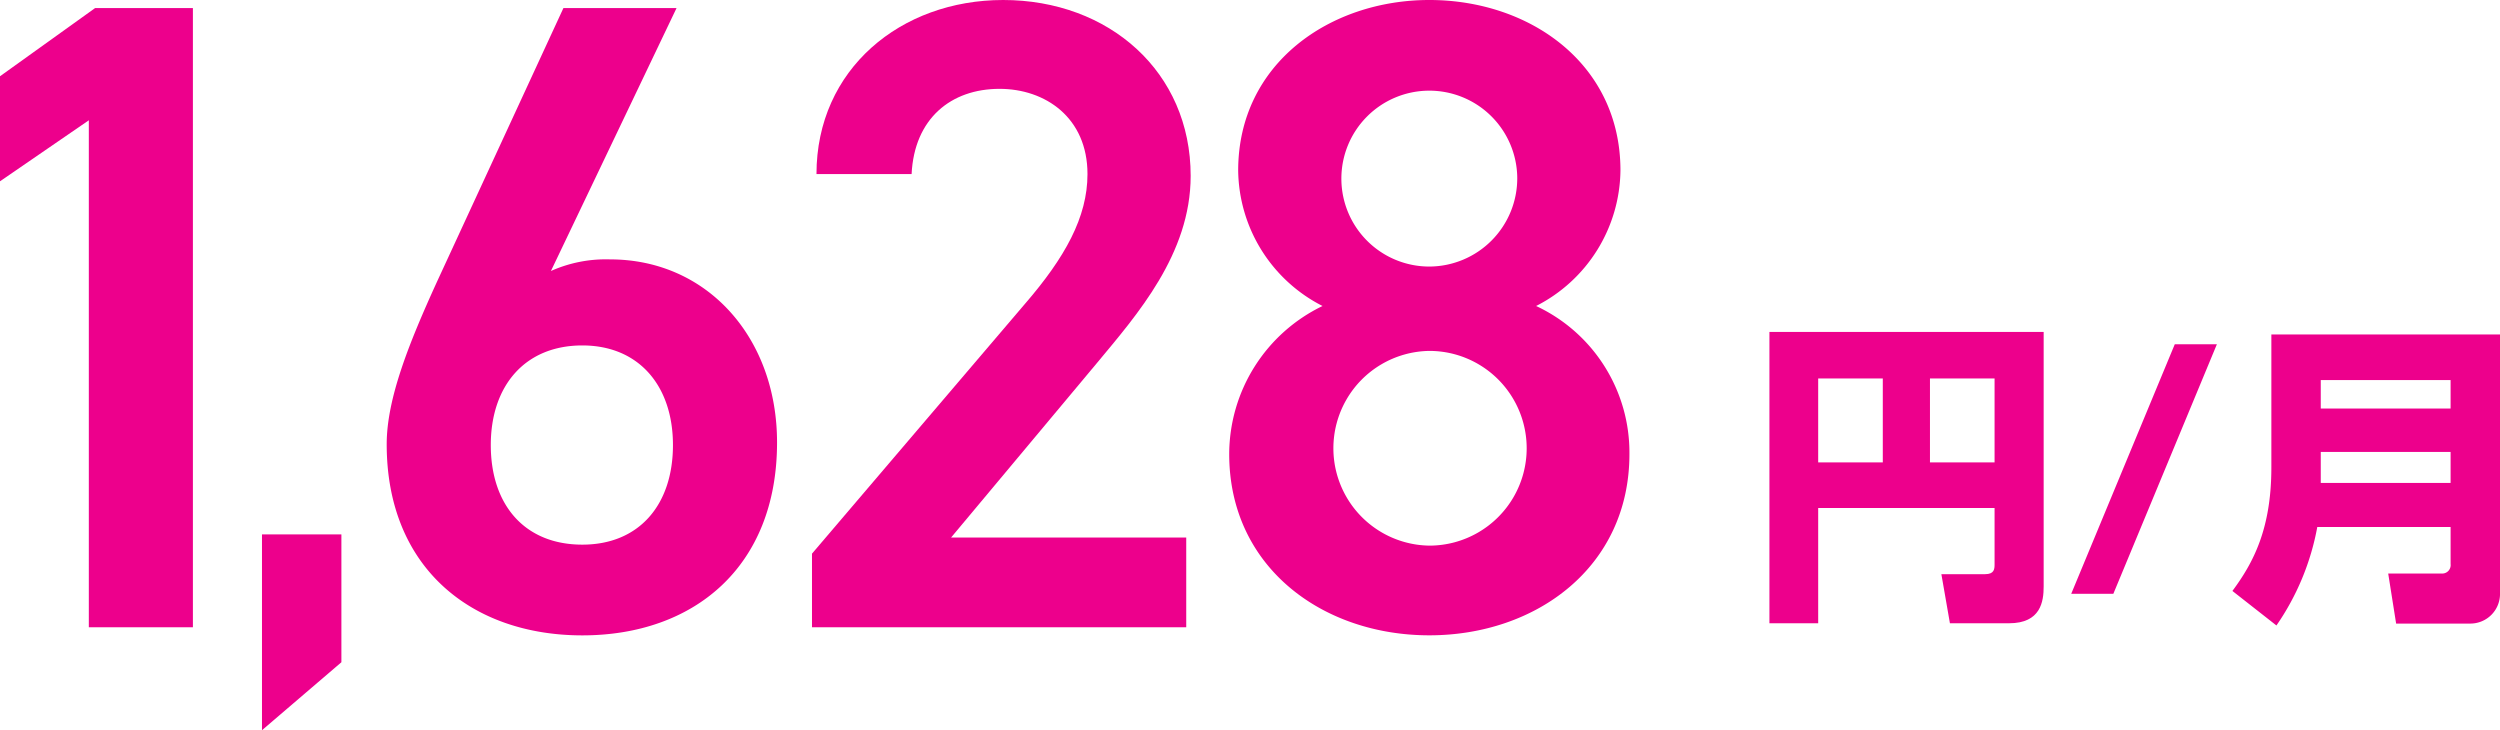
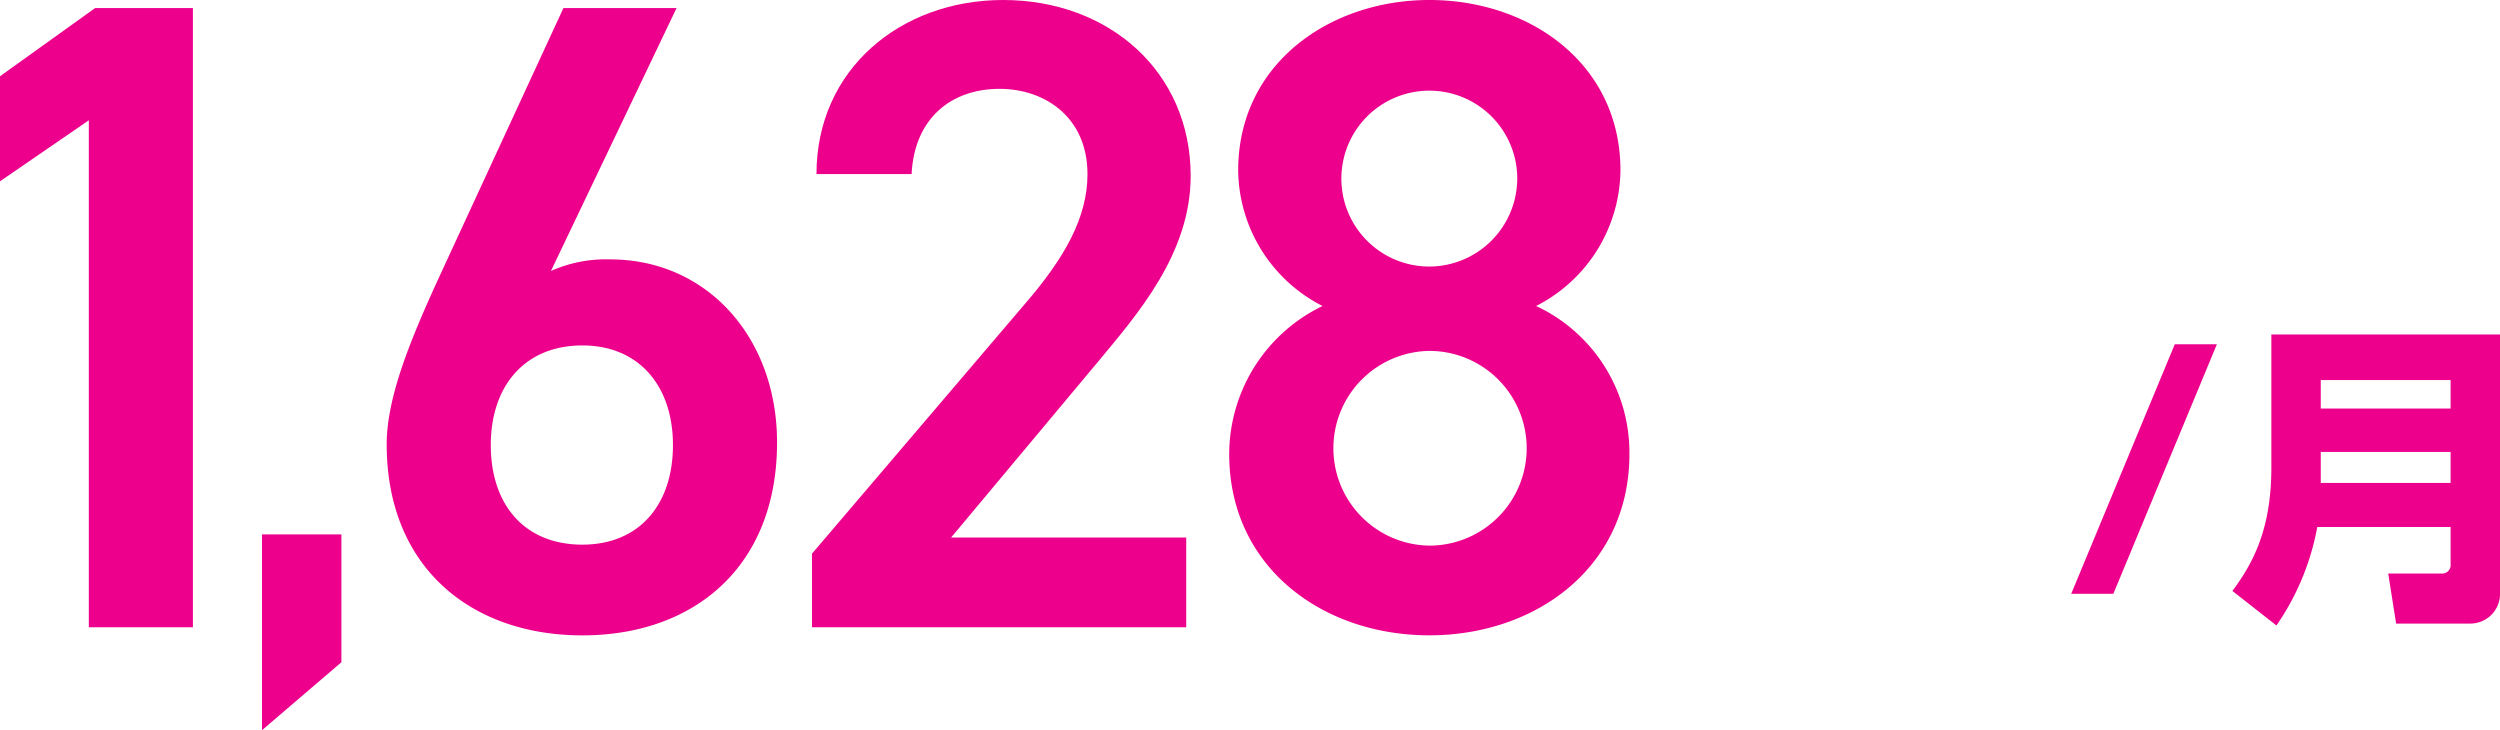
<svg xmlns="http://www.w3.org/2000/svg" width="236.829" height="69.174" viewBox="0 0 236.829 69.174">
  <g data-name="グループ 500697" fill="#ed008c">
    <g data-name="グループ 500695">
      <path data-name="パス 1820414" d="M18.274 59.42h-9.86V11.395l-8.416 5.781v-9.95L9.008.765h9.266z" />
      <path data-name="パス 1820415" d="M32.341 62.735l-7.523 6.439V50.622h7.523z" />
      <path data-name="パス 1820416" d="M52.189 25.673a12.734 12.734 0 015.61-1.1c9.181 0 15.812 7.4 15.812 17.341 0 11.816-7.906 18.276-18.447 18.276-10.456 0-18.531-6.375-18.531-18.106 0-4.336 2.125-9.606 4.76-15.386L53.374.765H64.09zm2.975 25.922c5.356 0 8.586-3.74 8.586-9.435 0-5.611-3.23-9.436-8.586-9.436-5.44 0-8.671 3.825-8.671 9.436 0 5.699 3.231 9.435 8.671 9.435z" />
      <path data-name="パス 1820417" d="M112.374 59.42H76.921v-6.971l20.147-23.631c3.825-4.421 5.951-8.246 5.951-12.326 0-5.355-4-8.076-8.331-8.076-4.59 0-8.076 2.805-8.331 8.076h-9.011C77.346 6.546 85.337 0 95.028 0c10.031 0 17.766 6.8 17.766 16.662 0 7.4-5.1 13.176-8.84 17.681L90.098 50.92h22.276z" />
      <path data-name="パス 1820418" d="M125.286 28.988a14.588 14.588 0 01-7.991-12.836C117.295 6.036 125.966 0 135.402 0c9.521 0 18.106 6.036 18.106 16.152a14.587 14.587 0 01-7.99 12.836 15.322 15.322 0 018.84 14.026c0 10.711-8.84 17.171-18.956 17.171s-18.957-6.46-18.957-17.171a15.61 15.61 0 018.841-14.026zm10.116 22.7a9.223 9.223 0 000-18.446 9.224 9.224 0 000 18.446zm0-26.437a8.362 8.362 0 008.33-8.415 8.331 8.331 0 10-8.33 8.415z" />
    </g>
    <g data-name="グループ 500696">
-       <path data-name="パス 1820419" d="M188.949 48.122H172.24v10.92h-4.62v-27.6h25.979v24.12c0 1.409-.27 3.48-3.27 3.48h-5.61l-.81-4.65h4.14c.87 0 .9-.48.9-.93zm-16.709-4.32h6.12v-7.95h-6.12zm10.589 0h6.12v-7.95h-6.12z" />
      <path data-name="パス 1820420" d="M210.009 32.613L200.2 56.252h-3.99l9.81-23.639z" />
      <path data-name="パス 1820421" d="M232.149 49.922H219.52a23.963 23.963 0 01-3.87 9.33l-4.17-3.27c1.98-2.67 3.69-5.88 3.69-11.7v-12.6h21.659v24.48a2.81 2.81 0 01-2.85 2.91h-6.99l-.75-4.74h5.07a.8.8 0 00.84-.9zm-12.3-11.22h12.3v-2.7h-12.3zm0 7.05h12.3v-2.94h-12.3z" />
    </g>
  </g>
</svg>